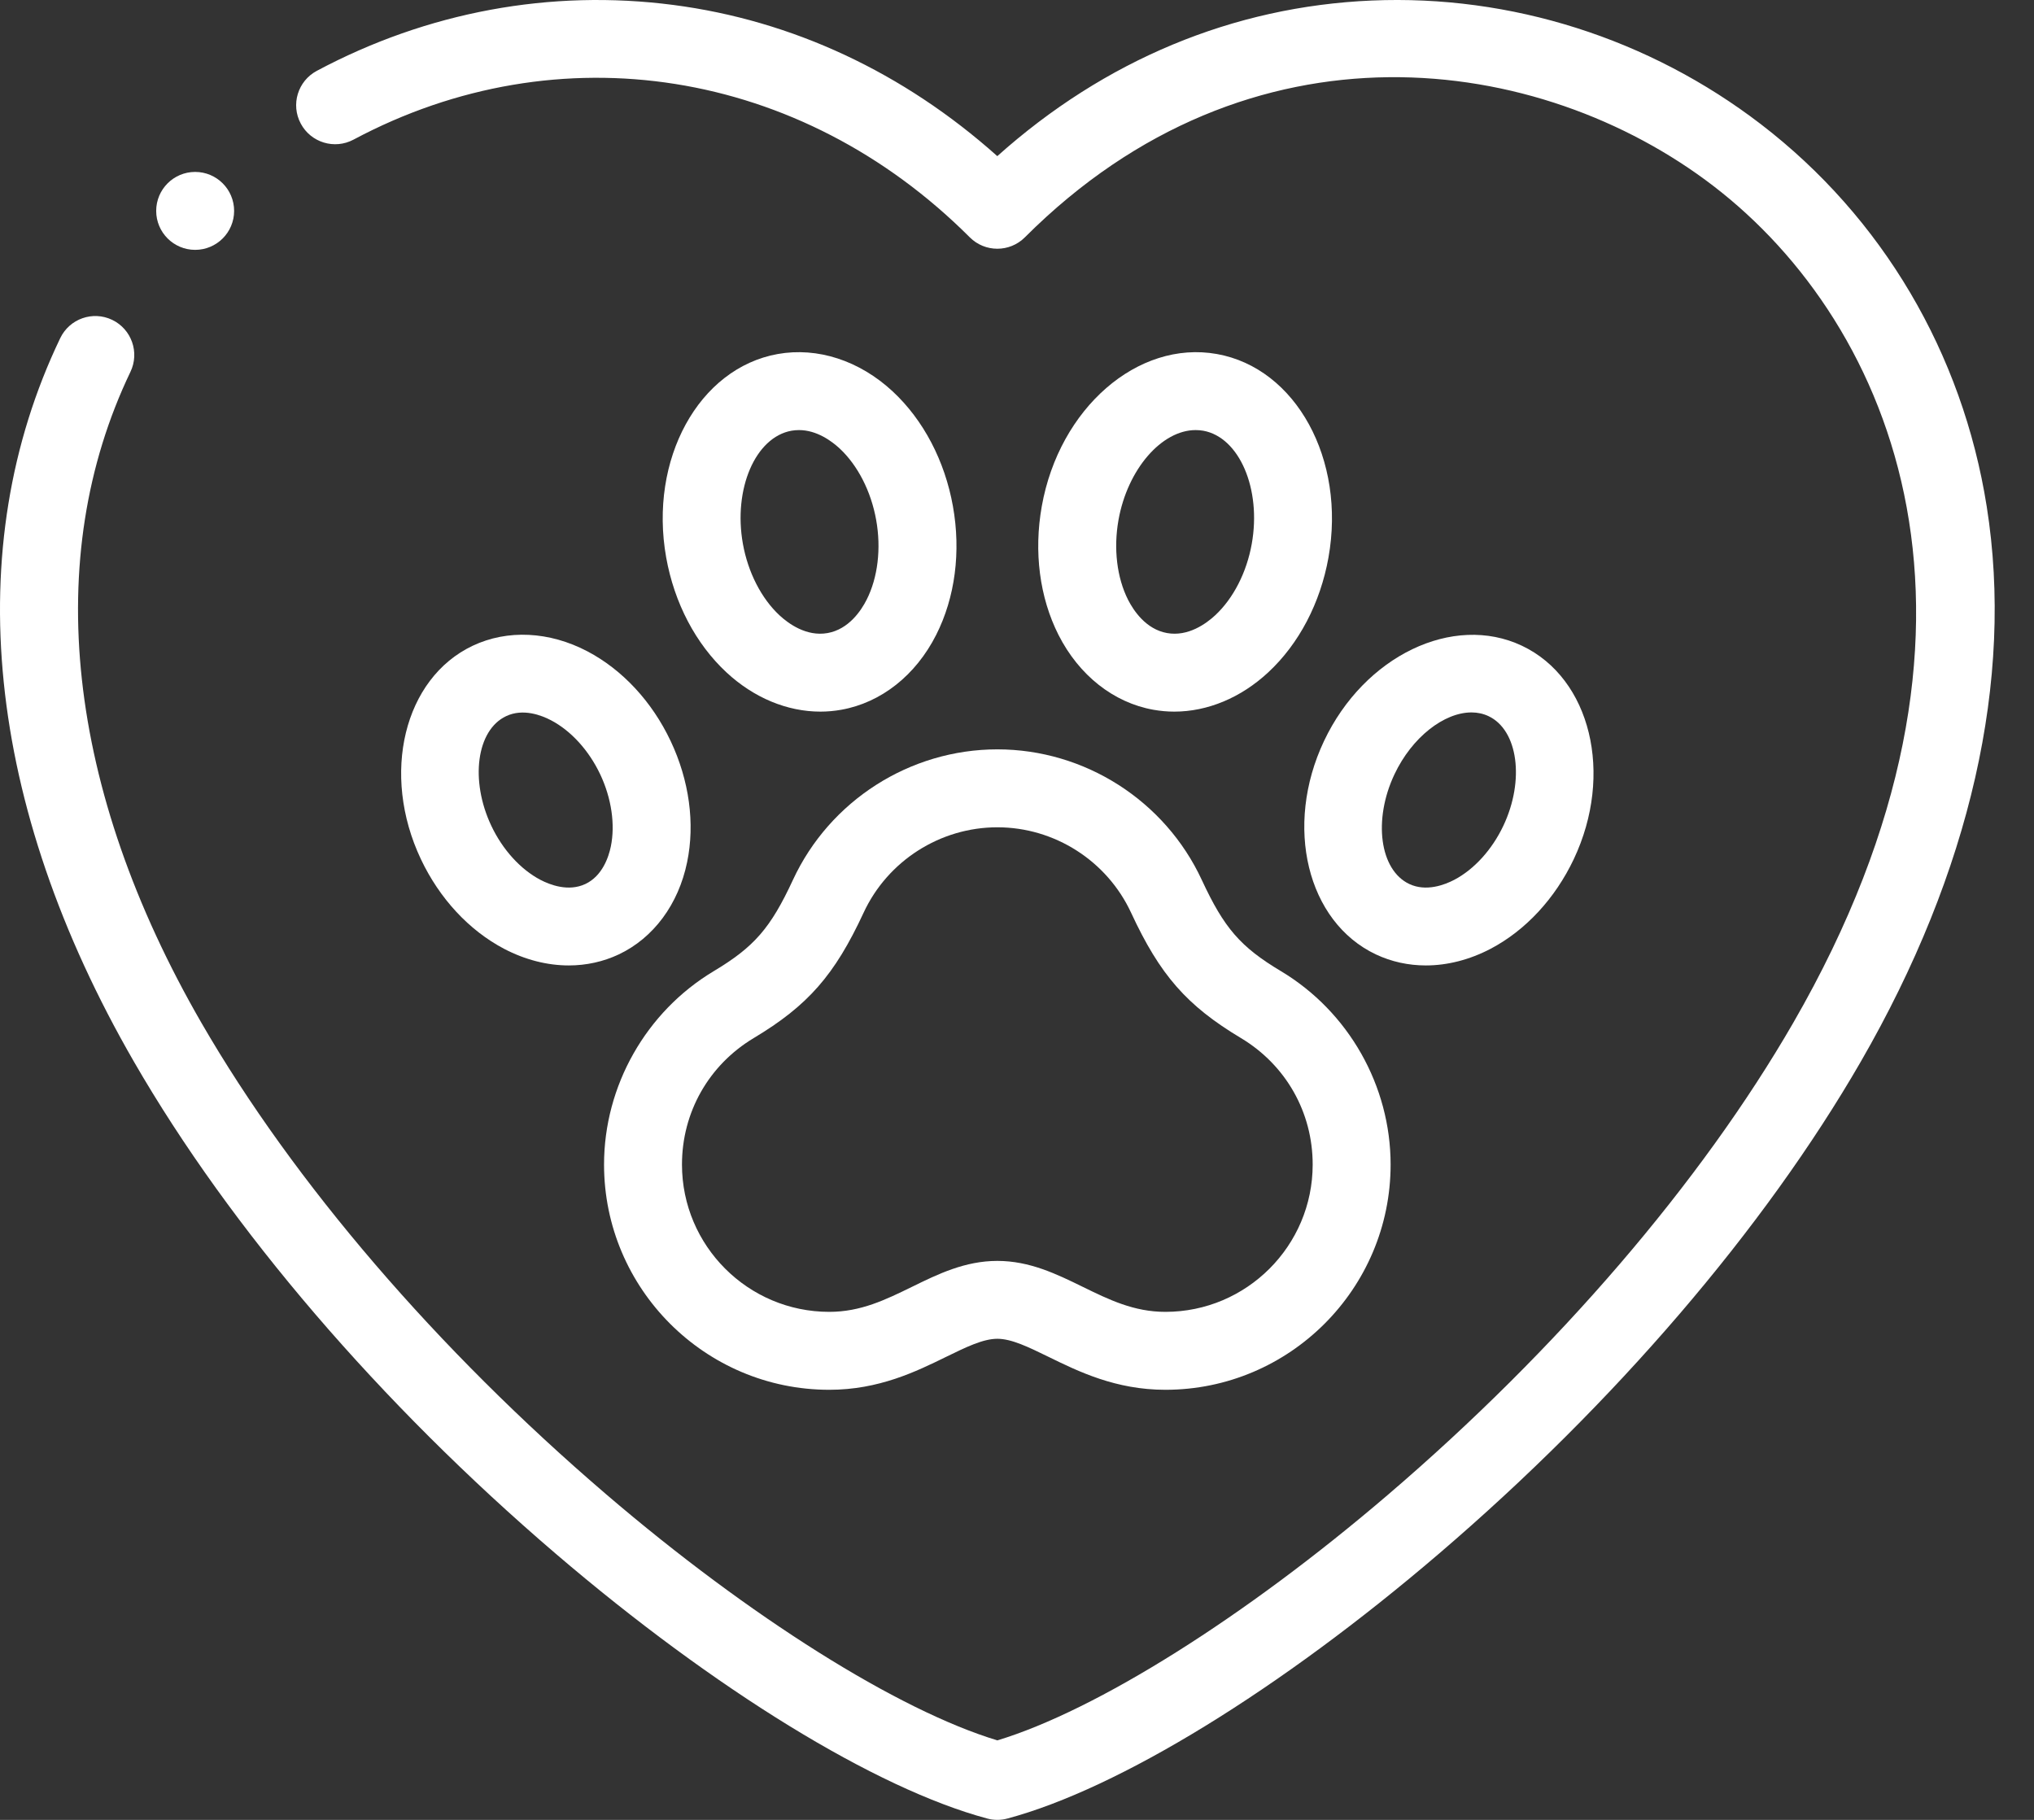
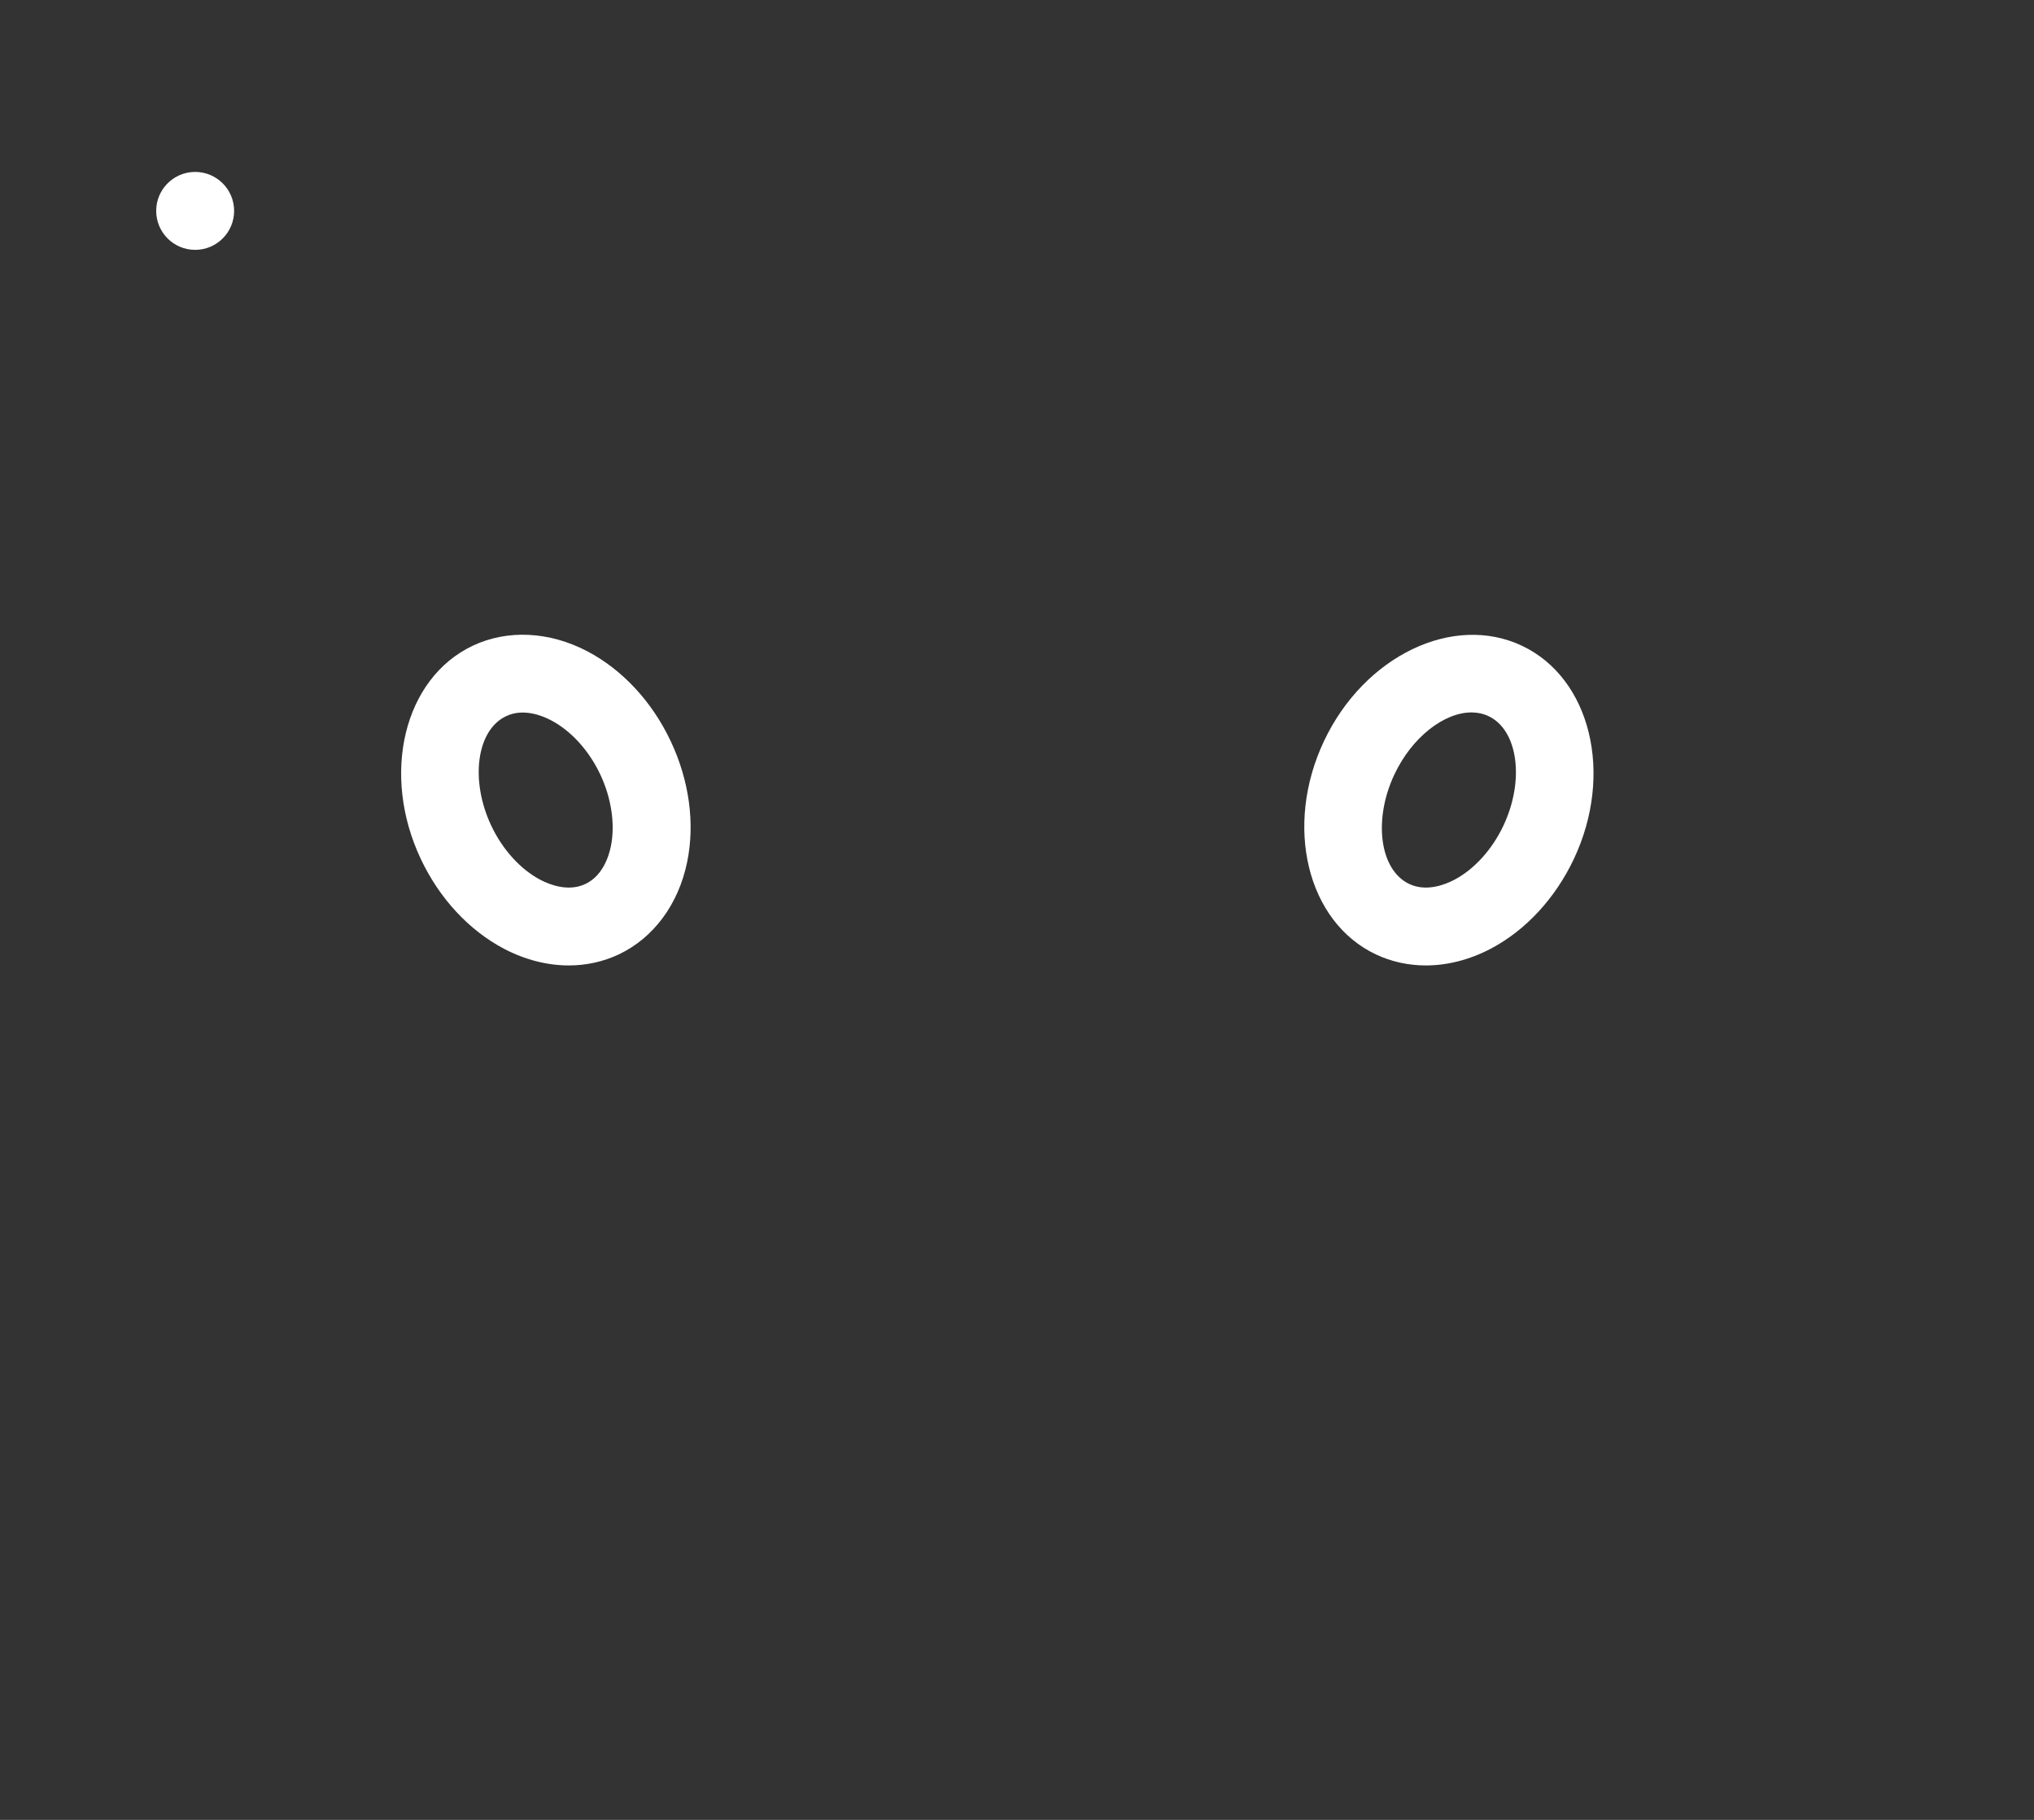
<svg xmlns="http://www.w3.org/2000/svg" width="38" height="34" viewBox="0 0 38 34" fill="none">
  <rect x="0" y="0" width="38" height="34" fill="#333333" stroke="none" />
-   <path d="M37.117 9.464C36.664 6.597 35.165 4.06 32.897 2.32C30.81 0.719 28.228 -0.102 25.625 0.01C23.039 0.121 20.635 1.124 18.632 2.917C16.883 1.354 14.803 0.381 12.576 0.092C10.286 -0.205 7.984 0.221 5.918 1.324C5.563 1.514 5.429 1.955 5.619 2.309C5.808 2.664 6.249 2.798 6.604 2.609C10.441 0.56 14.96 1.276 18.118 4.434C18.402 4.718 18.863 4.718 19.147 4.434C23.357 0.224 28.767 0.986 32.011 3.475C35.373 6.055 37.781 11.698 33.501 19.111C31.782 22.088 29.095 25.217 25.936 27.921C23.259 30.213 20.487 31.953 18.633 32.515C16.778 31.953 14.006 30.213 11.329 27.921C8.17 25.217 5.484 22.088 3.764 19.111C1.242 14.742 0.771 10.423 2.437 6.947C2.611 6.585 2.458 6.15 2.096 5.976C1.733 5.802 1.299 5.955 1.125 6.318C-0.756 10.239 -0.266 15.041 2.504 19.838C4.303 22.955 7.101 26.219 10.382 29.027C13.351 31.568 16.365 33.418 18.444 33.975C18.506 33.992 18.569 34 18.633 34C18.696 34 18.759 33.992 18.821 33.975C20.901 33.418 23.915 31.568 26.883 29.027C30.164 26.219 32.962 22.956 34.762 19.838C36.814 16.284 37.629 12.696 37.117 9.464Z" fill="white" />
-   <path d="M14.814 16.439C14.396 17.34 14.091 17.691 13.332 18.145C12.07 18.902 11.285 20.286 11.285 21.757C11.285 24.077 13.173 25.965 15.493 25.965C16.419 25.965 17.116 25.624 17.677 25.349C18.046 25.169 18.365 25.012 18.633 25.012C18.9 25.012 19.219 25.169 19.588 25.349C20.149 25.624 20.846 25.965 21.772 25.965C24.092 25.965 25.98 24.077 25.98 21.757C25.98 20.286 25.196 18.902 23.933 18.145C23.174 17.691 22.87 17.34 22.452 16.439C21.764 14.957 20.265 14 18.633 14C17 14 15.501 14.957 14.814 16.439ZM21.131 17.051C21.672 18.218 22.171 18.787 23.184 19.394C24.023 19.897 24.524 20.78 24.524 21.757C24.524 23.275 23.29 24.509 21.772 24.509C21.184 24.509 20.72 24.282 20.229 24.042C19.741 23.803 19.237 23.557 18.633 23.557C18.028 23.557 17.524 23.803 17.037 24.042C16.546 24.282 16.082 24.509 15.493 24.509C13.976 24.509 12.741 23.275 12.741 21.757C12.741 20.78 13.242 19.897 14.081 19.394C15.094 18.787 15.593 18.218 16.134 17.052C16.584 16.082 17.565 15.456 18.633 15.456C19.701 15.456 20.681 16.082 21.131 17.051Z" fill="white" />
-   <path d="M16.678 7.313C16.057 6.736 15.274 6.481 14.53 6.614C13.054 6.878 12.119 8.583 12.446 10.416C12.598 11.266 12.998 12.028 13.571 12.561C14.084 13.038 14.707 13.295 15.328 13.295C15.458 13.295 15.589 13.283 15.718 13.26C16.462 13.127 17.108 12.617 17.49 11.861C17.844 11.162 17.955 10.309 17.803 9.458C17.651 8.608 17.251 7.846 16.678 7.313ZM16.191 11.204C16.089 11.406 15.858 11.756 15.462 11.827C15.066 11.898 14.728 11.649 14.562 11.495C14.224 11.18 13.975 10.694 13.879 10.16C13.696 9.135 14.112 8.168 14.787 8.047C14.834 8.039 14.881 8.035 14.927 8.035C15.261 8.035 15.54 8.243 15.687 8.379C16.025 8.694 16.274 9.181 16.369 9.714C16.465 10.248 16.4 10.791 16.191 11.204Z" fill="white" />
  <path d="M10.975 12.169C10.263 11.795 9.482 11.757 8.832 12.064C7.546 12.672 7.111 14.461 7.863 16.051C8.211 16.787 8.763 17.382 9.417 17.726C9.811 17.932 10.225 18.037 10.627 18.037C10.952 18.037 11.269 17.968 11.56 17.831C12.209 17.524 12.675 16.896 12.837 16.108C12.987 15.384 12.877 14.58 12.529 13.844C12.181 13.108 11.629 12.513 10.975 12.169ZM11.412 15.814C11.371 16.011 11.255 16.364 10.937 16.515C10.619 16.665 10.273 16.53 10.095 16.437C9.724 16.242 9.39 15.874 9.179 15.428C8.777 14.579 8.903 13.64 9.455 13.38C9.772 13.229 10.119 13.364 10.297 13.458C10.668 13.653 11.002 14.02 11.213 14.466C11.424 14.912 11.496 15.404 11.412 15.814Z" fill="white" />
-   <path d="M22.735 6.614C21.257 6.35 19.79 7.626 19.463 9.458C19.311 10.309 19.422 11.162 19.775 11.861C20.158 12.617 20.804 13.127 21.547 13.26C21.677 13.283 21.807 13.295 21.938 13.295C22.558 13.295 23.181 13.038 23.694 12.561C24.268 12.028 24.667 11.266 24.819 10.416C25.147 8.583 24.212 6.878 22.735 6.614ZM23.386 10.16C23.291 10.694 23.042 11.18 22.703 11.495C22.537 11.649 22.199 11.898 21.803 11.827C21.407 11.756 21.177 11.406 21.074 11.204C20.866 10.791 20.801 10.248 20.896 9.715C21.066 8.762 21.705 8.035 22.337 8.035C22.384 8.035 22.432 8.039 22.479 8.047C23.154 8.168 23.569 9.135 23.386 10.16Z" fill="white" />
  <path d="M25.705 17.831C25.996 17.968 26.312 18.037 26.638 18.037C27.039 18.037 27.454 17.932 27.848 17.726C28.502 17.382 29.053 16.787 29.402 16.051C30.154 14.461 29.719 12.672 28.433 12.064C28.433 12.064 28.433 12.064 28.433 12.064C27.147 11.456 25.488 12.254 24.736 13.844C23.984 15.434 24.419 17.223 25.705 17.831ZM26.052 14.466C26.381 13.77 26.981 13.31 27.491 13.31C27.603 13.31 27.711 13.333 27.81 13.38C28.361 13.641 28.488 14.579 28.086 15.428C27.875 15.874 27.541 16.242 27.17 16.437C26.992 16.53 26.645 16.665 26.328 16.515C25.776 16.254 25.65 15.316 26.052 14.466Z" fill="white" />
  <path d="M3.646 4.668C4.048 4.668 4.374 4.342 4.374 3.94C4.374 3.538 4.048 3.212 3.646 3.212H3.646C3.244 3.212 2.918 3.538 2.918 3.94C2.918 4.342 3.244 4.668 3.646 4.668Z" fill="white" />
</svg>